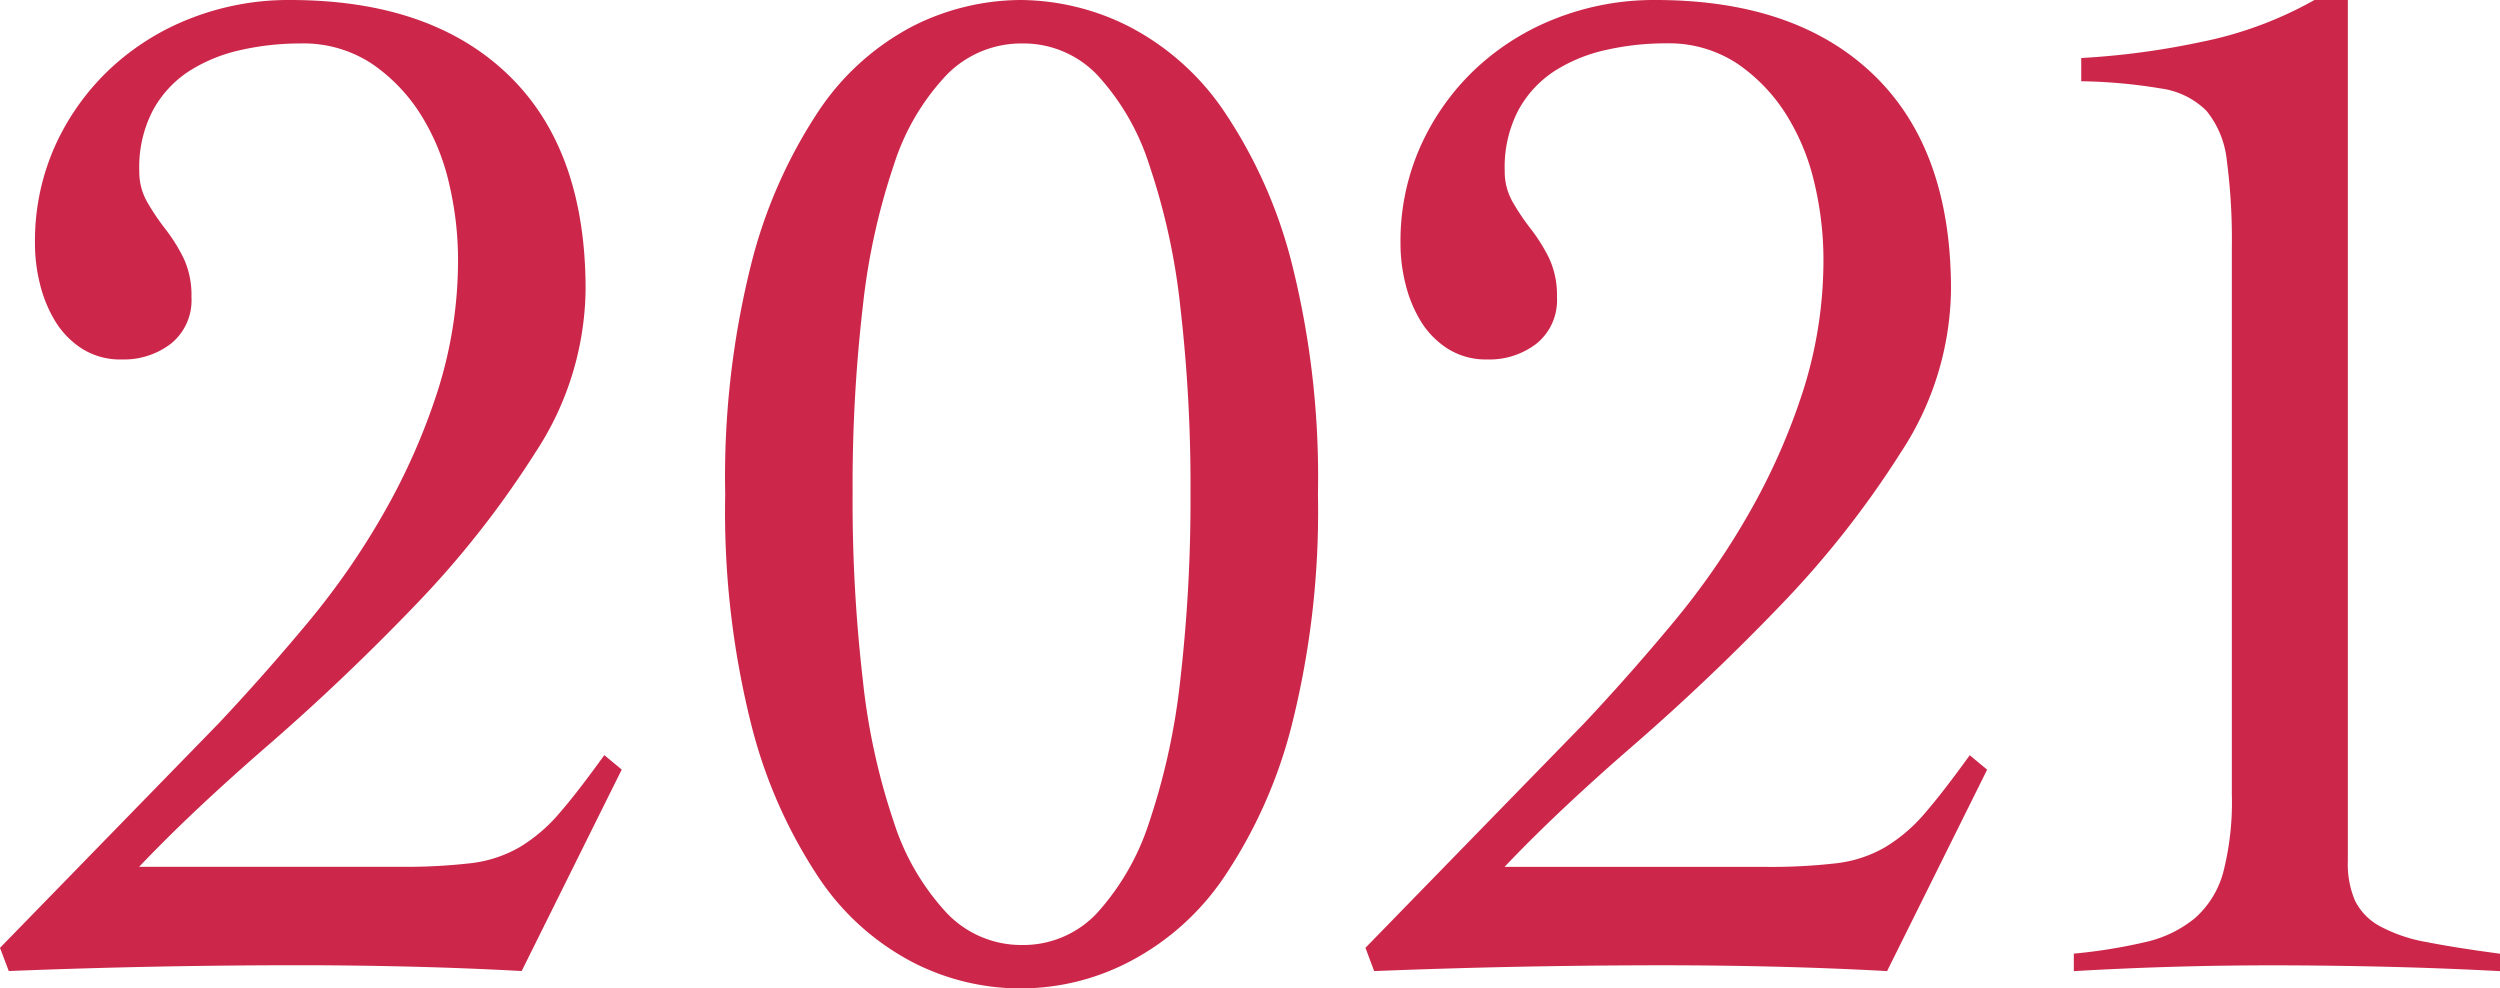
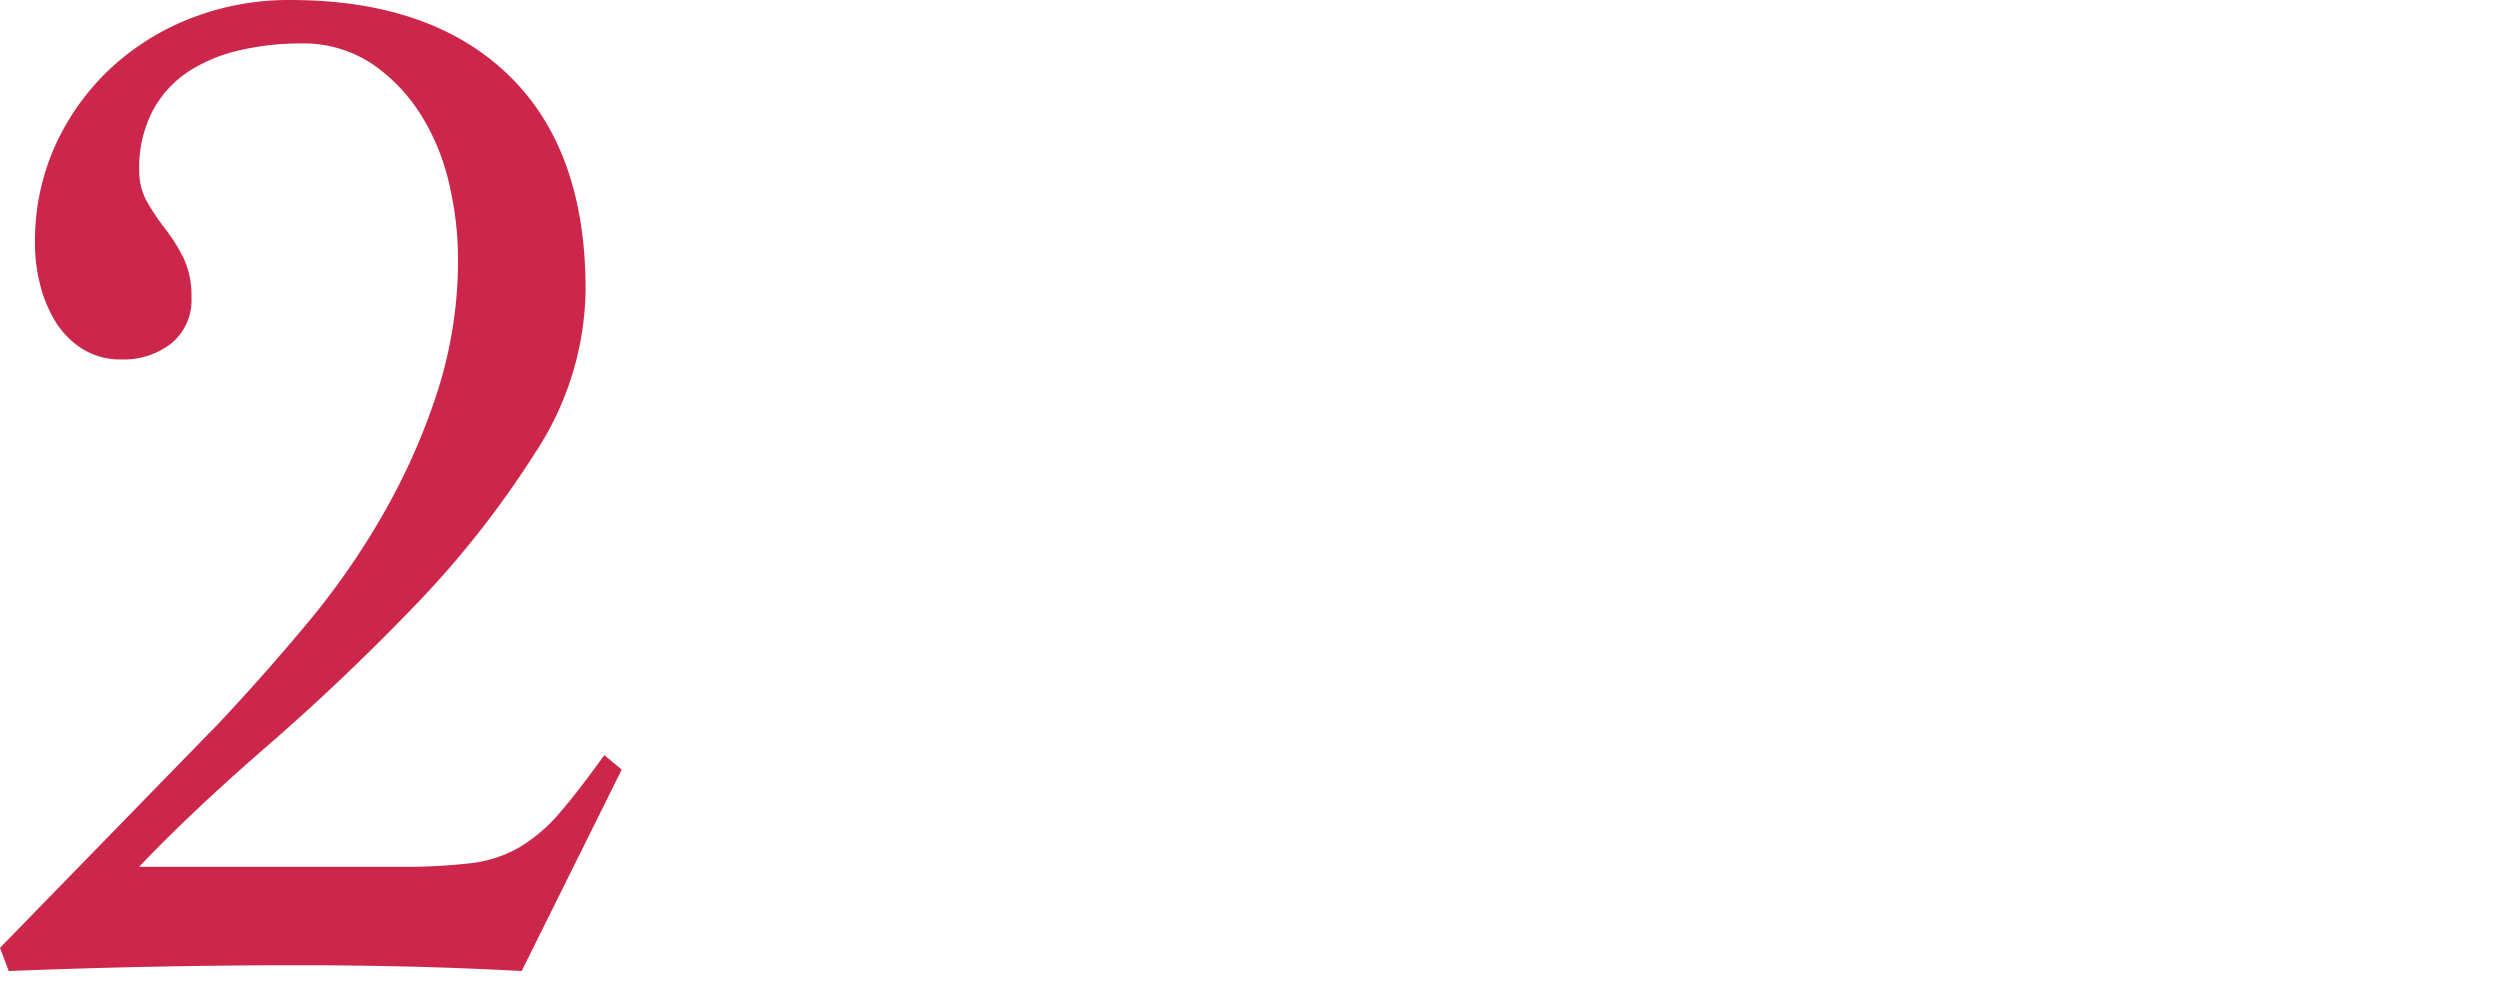
<svg xmlns="http://www.w3.org/2000/svg" id="_レイヤー_1-2" width="91.053" height="36" viewBox="0 0 91.053 36">
  <path id="パス_527" data-name="パス 527" d="M0,34.521,7.97,26.34Q9.606,24.6,11.191,22.7a27.531,27.531,0,0,0,2.8-4.038,23.424,23.424,0,0,0,1.953-4.433,15.7,15.7,0,0,0,.738-4.832,12.09,12.09,0,0,0-.315-2.667,8.13,8.13,0,0,0-1.029-2.535,6.3,6.3,0,0,0-1.794-1.874,4.525,4.525,0,0,0-2.612-.738,9.78,9.78,0,0,0-2.165.239,5.812,5.812,0,0,0-1.874.765,3.957,3.957,0,0,0-1.32,1.424,4.474,4.474,0,0,0-.5,2.217A2.228,2.228,0,0,0,5.362,7.36a8.462,8.462,0,0,0,.658.977,6.28,6.28,0,0,1,.662,1.056,3.165,3.165,0,0,1,.291,1.427,2.026,2.026,0,0,1-.738,1.69,2.81,2.81,0,0,1-1.794.582A2.6,2.6,0,0,1,2.989,12.7a3.108,3.108,0,0,1-.977-1,4.756,4.756,0,0,1-.554-1.347,5.985,5.985,0,0,1-.184-1.479A8.457,8.457,0,0,1,2.012,5.3,8.853,8.853,0,0,1,4.018,2.5,9.108,9.108,0,0,1,6.972.658,9.778,9.778,0,0,1,10.56,0q5.117,0,7.945,2.719t2.823,7.838a11,11,0,0,1-1.822,5.912,34.917,34.917,0,0,1-4.409,5.6q-2.587,2.691-5.358,5.095T5.067,31.57h9.5a20.83,20.83,0,0,0,2.587-.132,4.622,4.622,0,0,0,1.77-.582,5.88,5.88,0,0,0,1.451-1.24c.457-.526,1-1.233,1.635-2.113l.634.526L19,35.366Q17,35.257,14.99,35.207t-4.011-.052q-2.691,0-5.33.052t-5.33.159L0,34.521Z" transform="translate(0 0)" fill="#cc274a" />
-   <path id="パス_528" data-name="パス 528" d="M87.028,0a8.857,8.857,0,0,1,3.907.949,9.4,9.4,0,0,1,3.484,3.089A17.633,17.633,0,0,1,96.9,9.608,31.866,31.866,0,0,1,97.848,18a31.848,31.848,0,0,1-.949,8.392,17.675,17.675,0,0,1-2.48,5.569,9.4,9.4,0,0,1-3.484,3.089,8.566,8.566,0,0,1-7.838,0,9.268,9.268,0,0,1-3.432-3.089,17.957,17.957,0,0,1-2.456-5.569A31.848,31.848,0,0,1,76.26,18a31.848,31.848,0,0,1,.949-8.392,18.031,18.031,0,0,1,2.456-5.569A9.3,9.3,0,0,1,83.1.949,8.791,8.791,0,0,1,87.028,0Zm.052,1.583a3.8,3.8,0,0,0-2.747,1.136,8.495,8.495,0,0,0-1.926,3.273,24.151,24.151,0,0,0-1.136,5.175,56.549,56.549,0,0,0-.371,6.782,56.522,56.522,0,0,0,.371,6.809,24,24,0,0,0,1.136,5.2,8.79,8.79,0,0,0,1.926,3.3,3.745,3.745,0,0,0,2.747,1.16,3.676,3.676,0,0,0,2.719-1.16,9.054,9.054,0,0,0,1.9-3.3,24.469,24.469,0,0,0,1.136-5.2,57.2,57.2,0,0,0,.371-6.809,56.51,56.51,0,0,0-.371-6.782A24.038,24.038,0,0,0,91.7,5.992a8.725,8.725,0,0,0-1.9-3.273A3.719,3.719,0,0,0,87.08,1.583Z" transform="translate(-49.847 0)" fill="#cc274a" />
-   <path id="パス_529" data-name="パス 529" d="M143.58,34.521l7.97-8.181q1.637-1.74,3.221-3.644a27.534,27.534,0,0,0,2.8-4.038,23.424,23.424,0,0,0,1.953-4.433,15.7,15.7,0,0,0,.738-4.832,12.09,12.09,0,0,0-.315-2.667,8.131,8.131,0,0,0-1.029-2.535,6.3,6.3,0,0,0-1.794-1.874,4.525,4.525,0,0,0-2.611-.738,9.78,9.78,0,0,0-2.165.239,5.812,5.812,0,0,0-1.874.765,3.957,3.957,0,0,0-1.32,1.424,4.474,4.474,0,0,0-.5,2.217,2.228,2.228,0,0,0,.291,1.136,8.464,8.464,0,0,0,.658.977,6.278,6.278,0,0,1,.662,1.056,3.165,3.165,0,0,1,.291,1.427,2.026,2.026,0,0,1-.738,1.69,2.81,2.81,0,0,1-1.794.582,2.6,2.6,0,0,1-1.451-.395,3.109,3.109,0,0,1-.977-1,4.757,4.757,0,0,1-.554-1.347,5.985,5.985,0,0,1-.184-1.479,8.457,8.457,0,0,1,.738-3.564A8.854,8.854,0,0,1,147.6,2.5,9.108,9.108,0,0,1,150.552.658,9.778,9.778,0,0,1,154.14,0q5.117,0,7.945,2.719t2.823,7.838a11,11,0,0,1-1.822,5.912,34.917,34.917,0,0,1-4.409,5.6q-2.587,2.691-5.358,5.095t-4.672,4.409h9.5a20.83,20.83,0,0,0,2.587-.132,4.621,4.621,0,0,0,1.77-.582,5.88,5.88,0,0,0,1.451-1.24c.457-.526,1-1.233,1.635-2.113l.634.526-3.644,7.336q-2.005-.109-4.011-.159t-4.011-.052q-2.691,0-5.33.052t-5.33.159l-.315-.845Z" transform="translate(-93.85 0)" fill="#cc274a" />
-   <path id="パス_530" data-name="パス 530" d="M218.077,34.732a19.346,19.346,0,0,0,2.612-.423,4.325,4.325,0,0,0,1.794-.869,3.413,3.413,0,0,0,1.029-1.662,10.263,10.263,0,0,0,.315-2.85V9.026a22.078,22.078,0,0,0-.184-3.193,3.41,3.41,0,0,0-.738-1.794,2.906,2.906,0,0,0-1.663-.817,19.326,19.326,0,0,0-2.9-.263V2.113a28.459,28.459,0,0,0,4.354-.582A13.961,13.961,0,0,0,226.836,0h1.216V31.355a3.388,3.388,0,0,0,.263,1.451,2.146,2.146,0,0,0,.9.925,5.606,5.606,0,0,0,1.714.582c.72.142,1.611.281,2.667.423v.634q-2.057-.109-4.118-.159t-4.118-.052c-1.233,0-2.445.017-3.644.052s-2.411.087-3.644.159v-.634Z" transform="translate(-142.541 0)" fill="#cc274a" />
</svg>